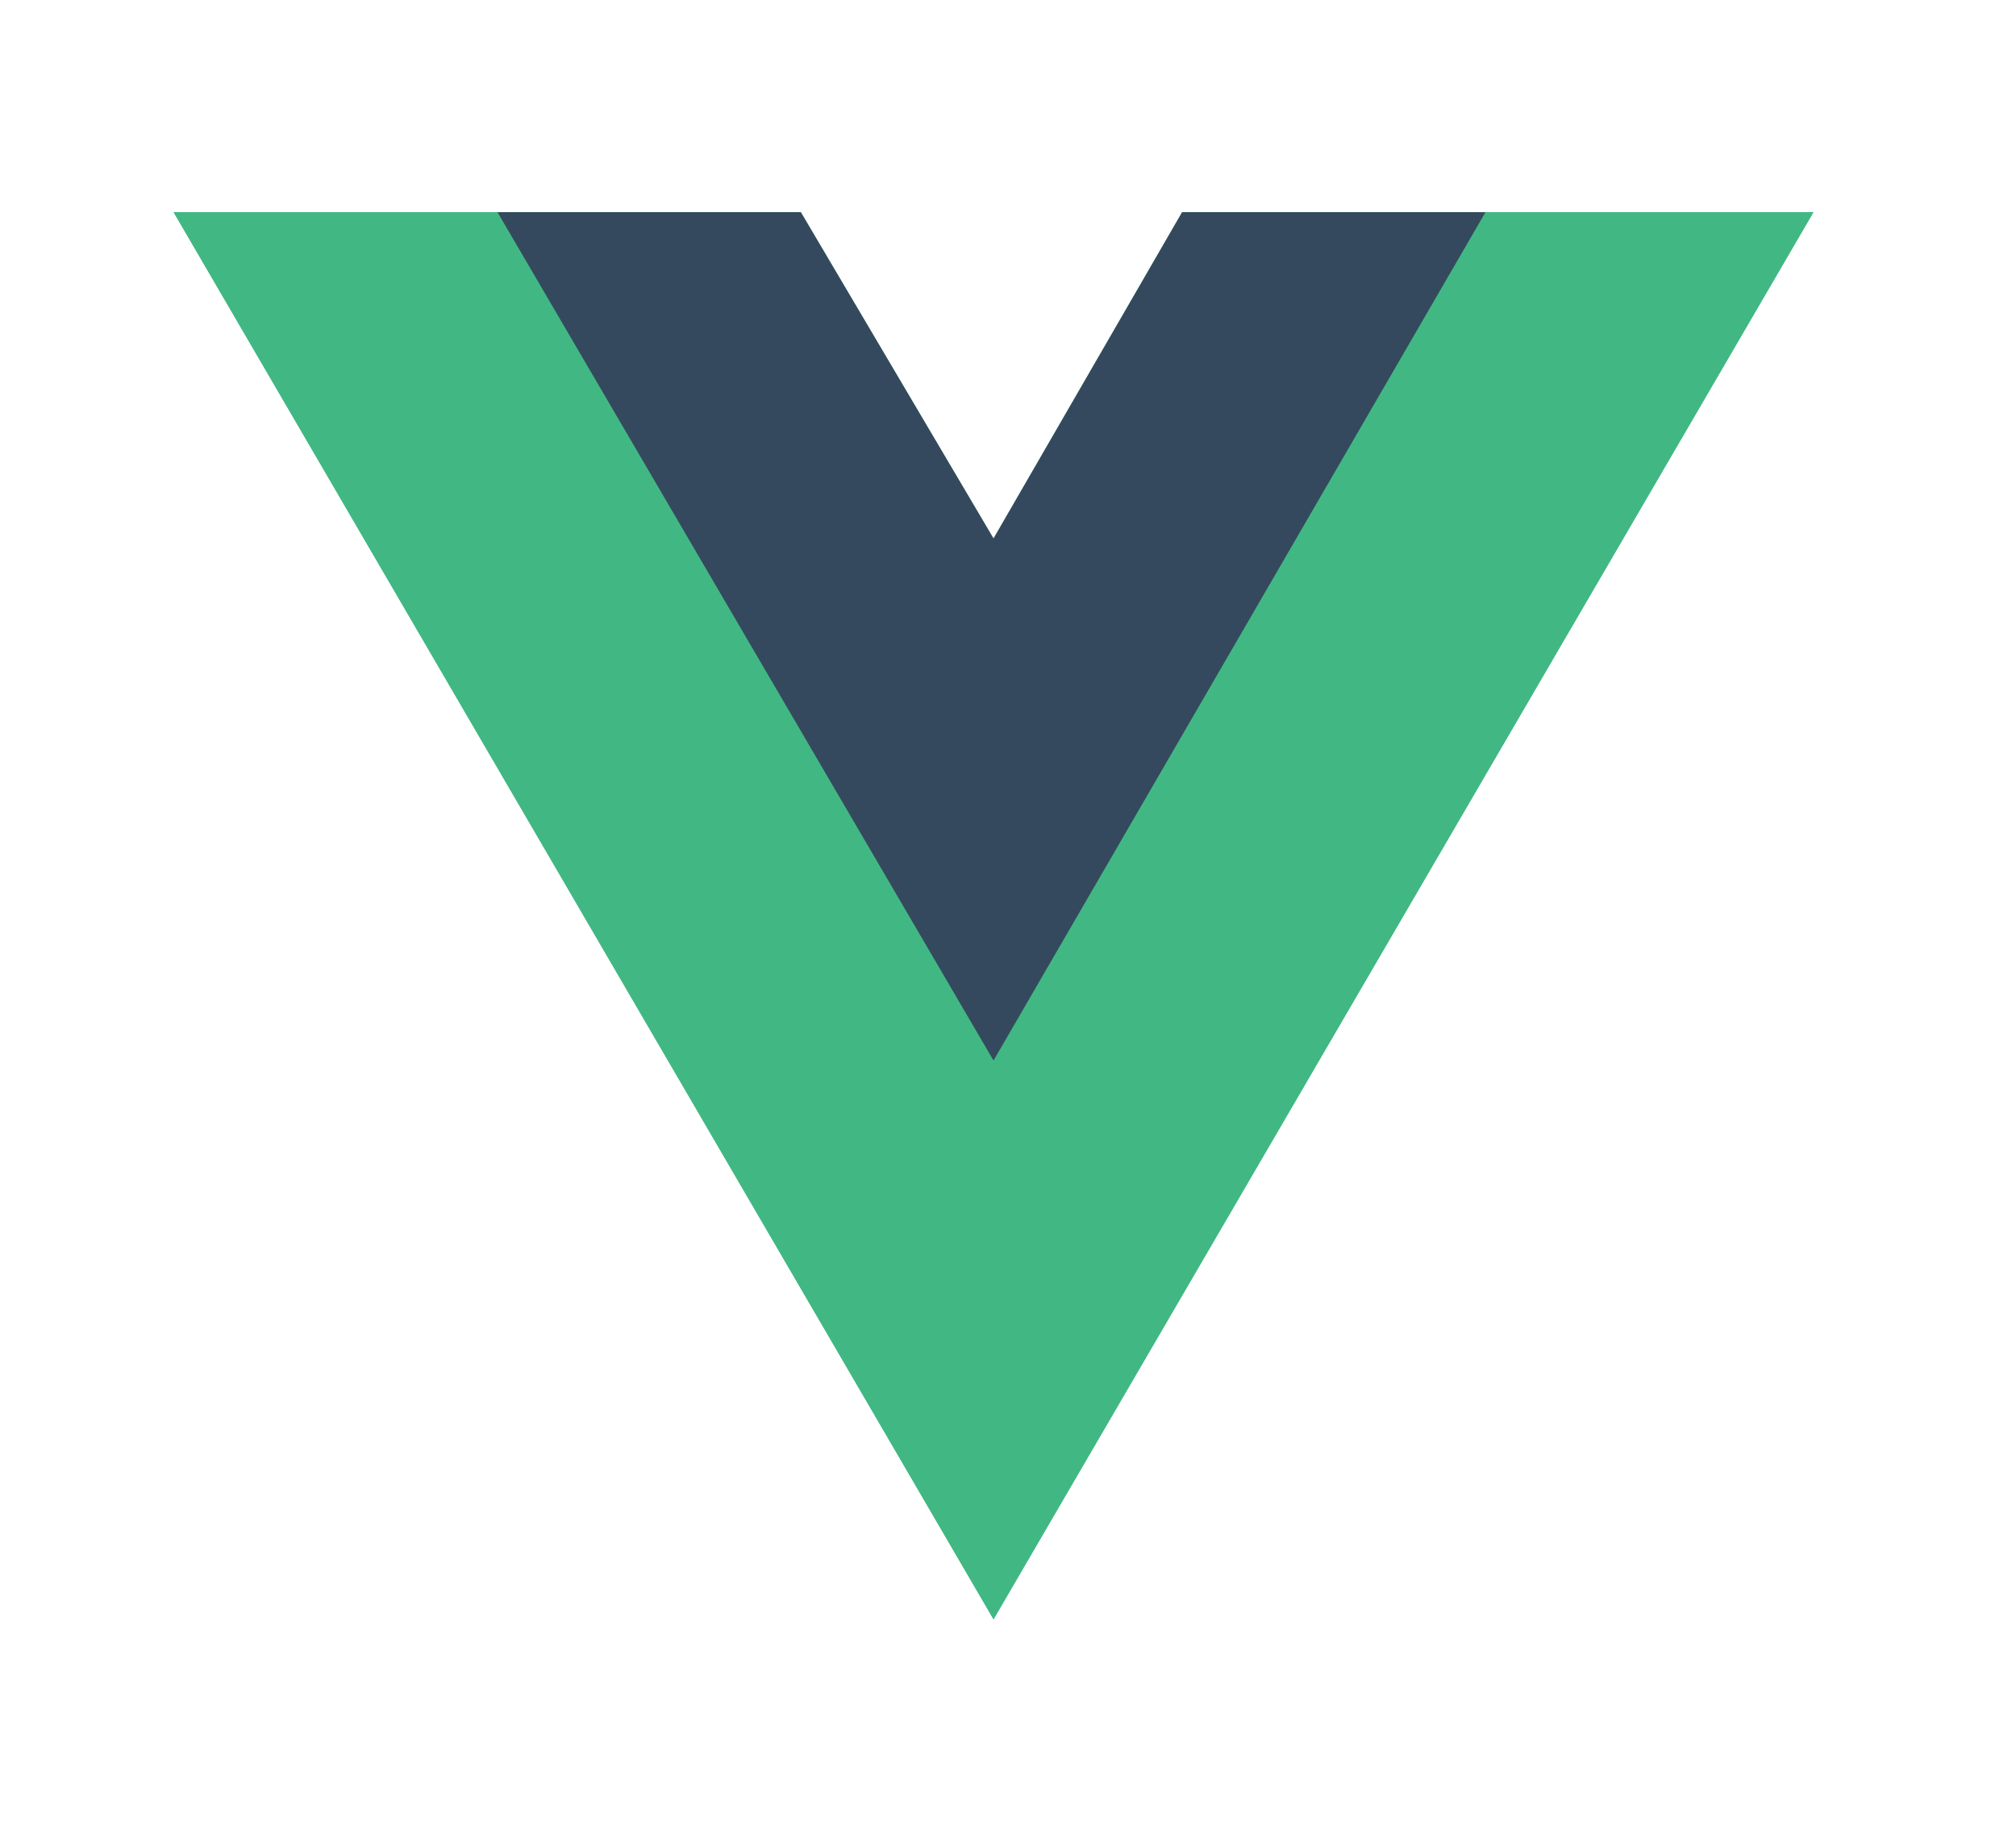
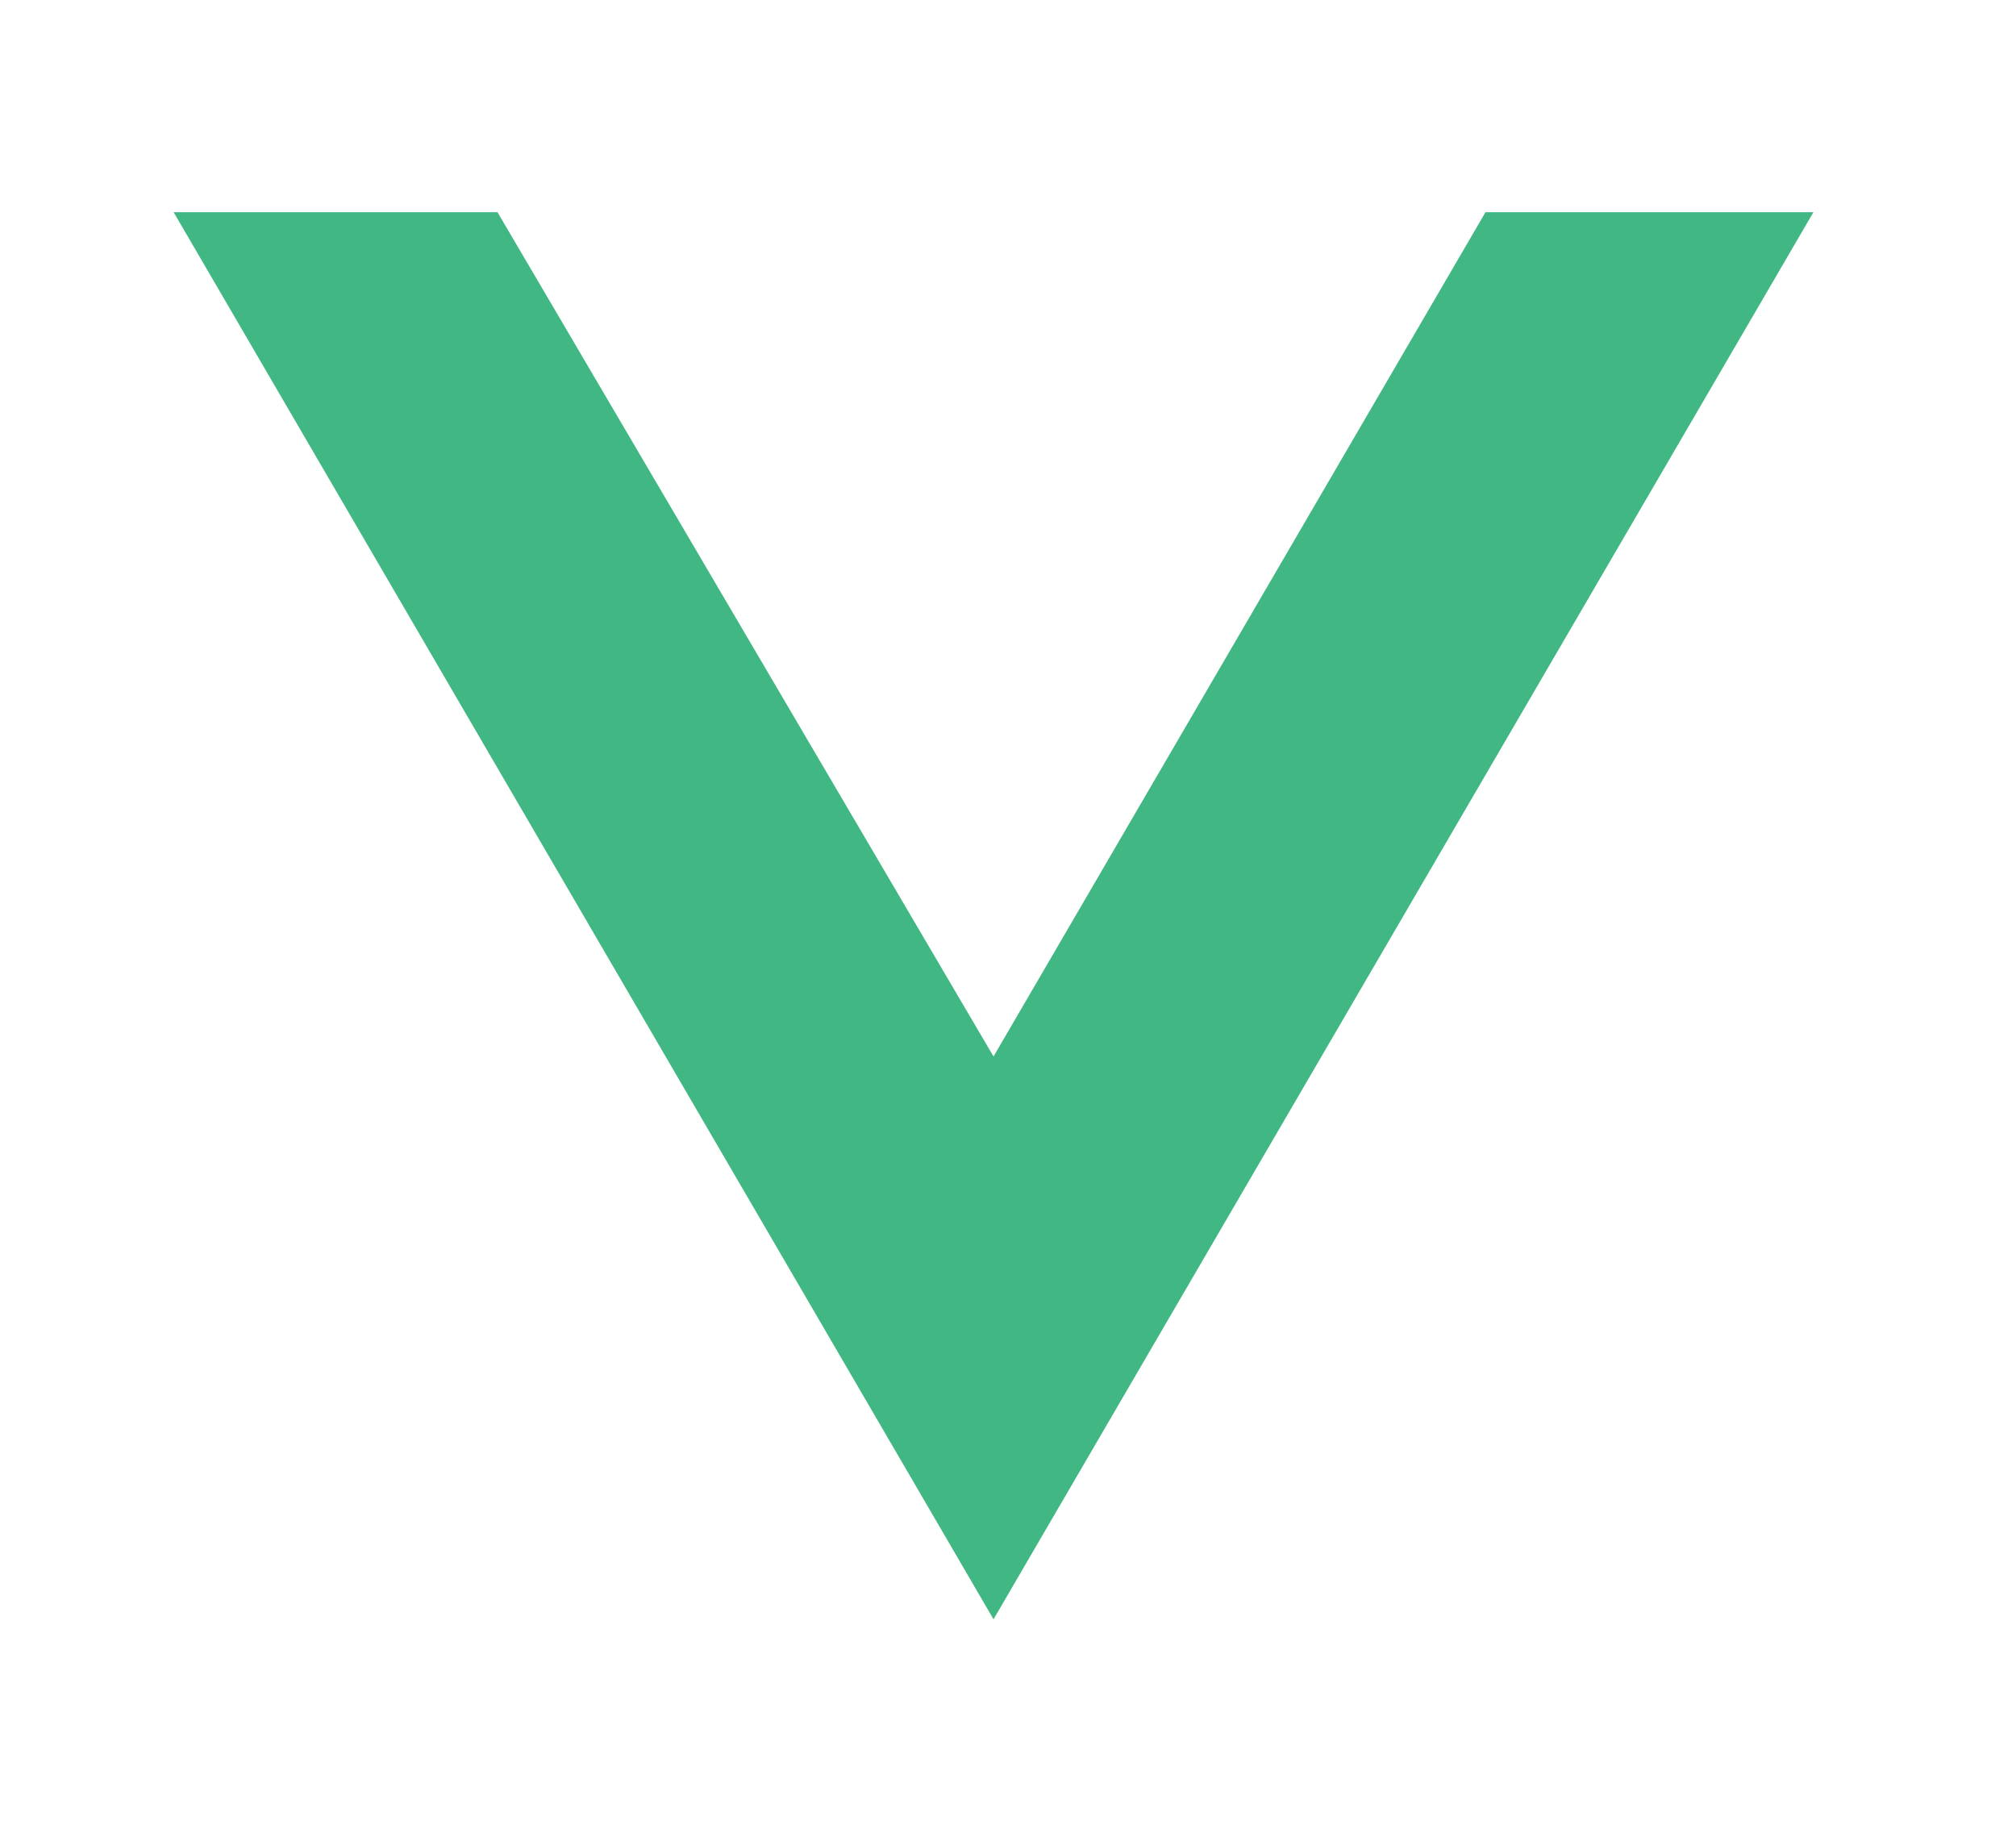
<svg xmlns="http://www.w3.org/2000/svg" width="66" height="60" viewBox="0 0 66 60" fill="none">
-   <path d="M48.632 6.947H59.368L32.526 53.011L5.684 6.947H16.287H26.218L32.526 17.629L38.7 6.947H48.632Z" fill="#41B883" />
  <path d="M5.684 6.947L32.526 53.011L59.368 6.947H48.632L32.526 34.586L16.287 6.947H5.684Z" fill="#41B883" />
-   <path d="M16.287 6.947L32.526 34.719L48.632 6.947H38.7L32.526 17.629L26.218 6.947H16.287Z" fill="#35495E" />
</svg>